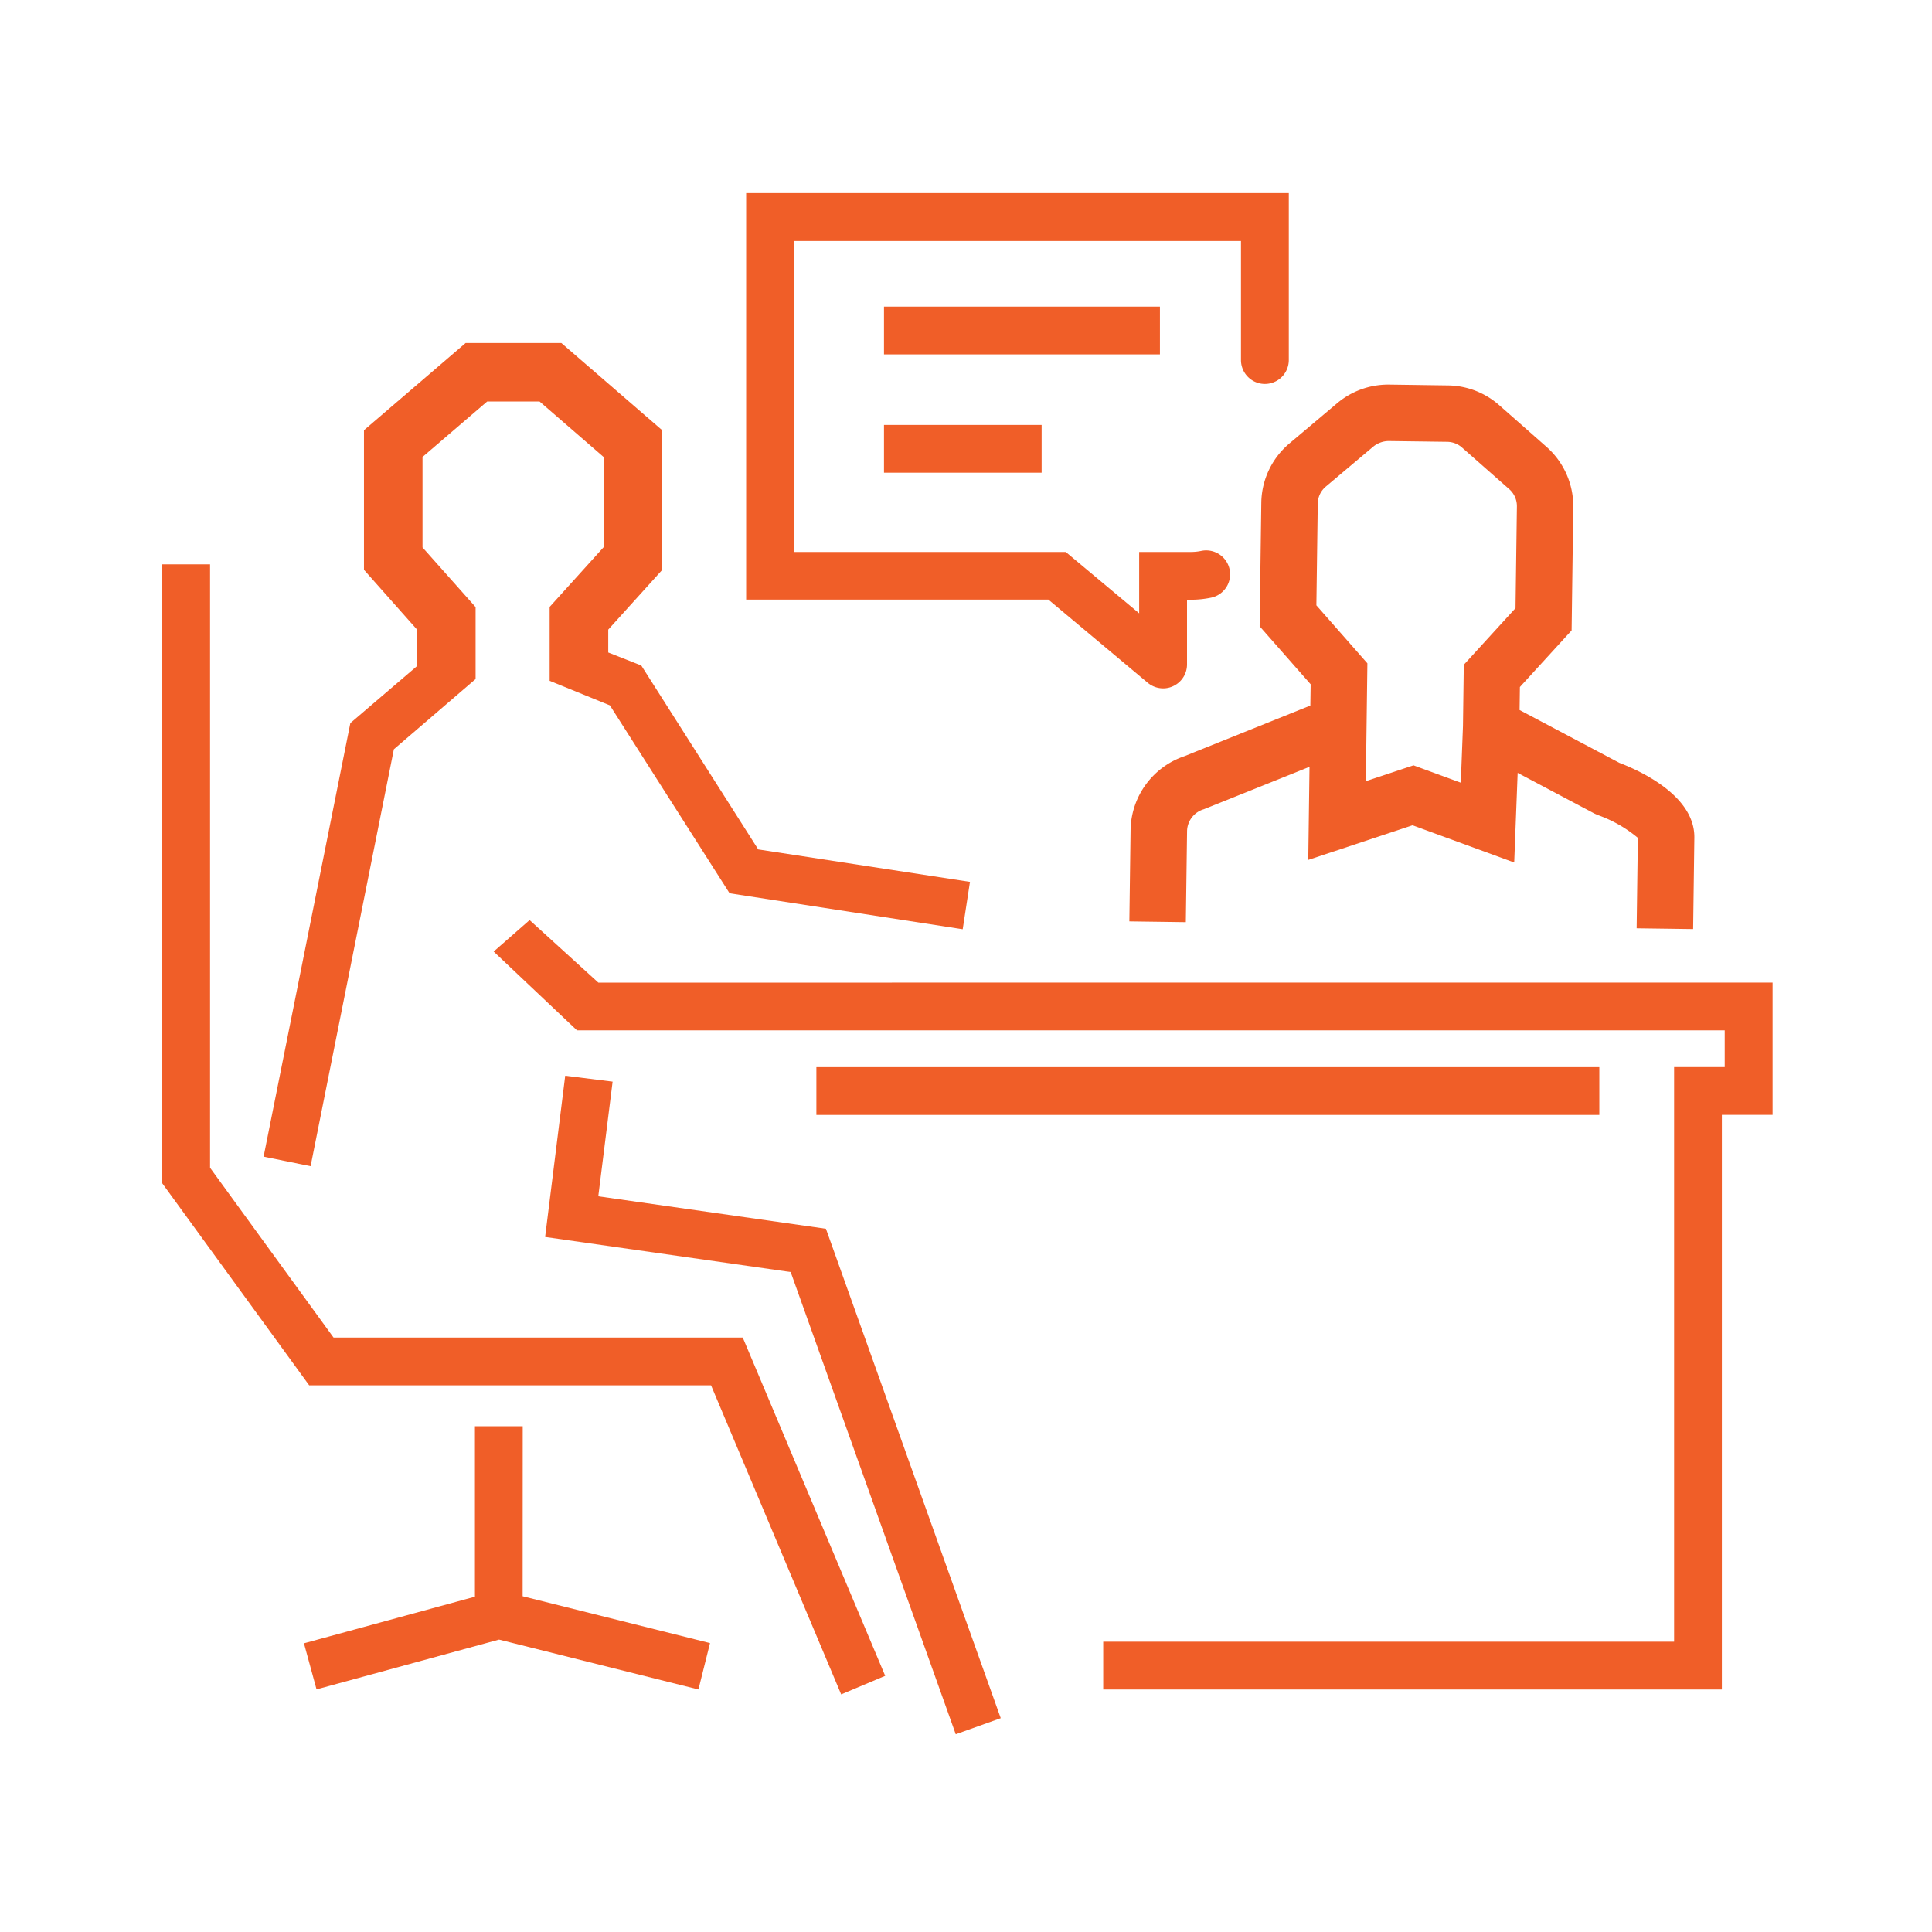
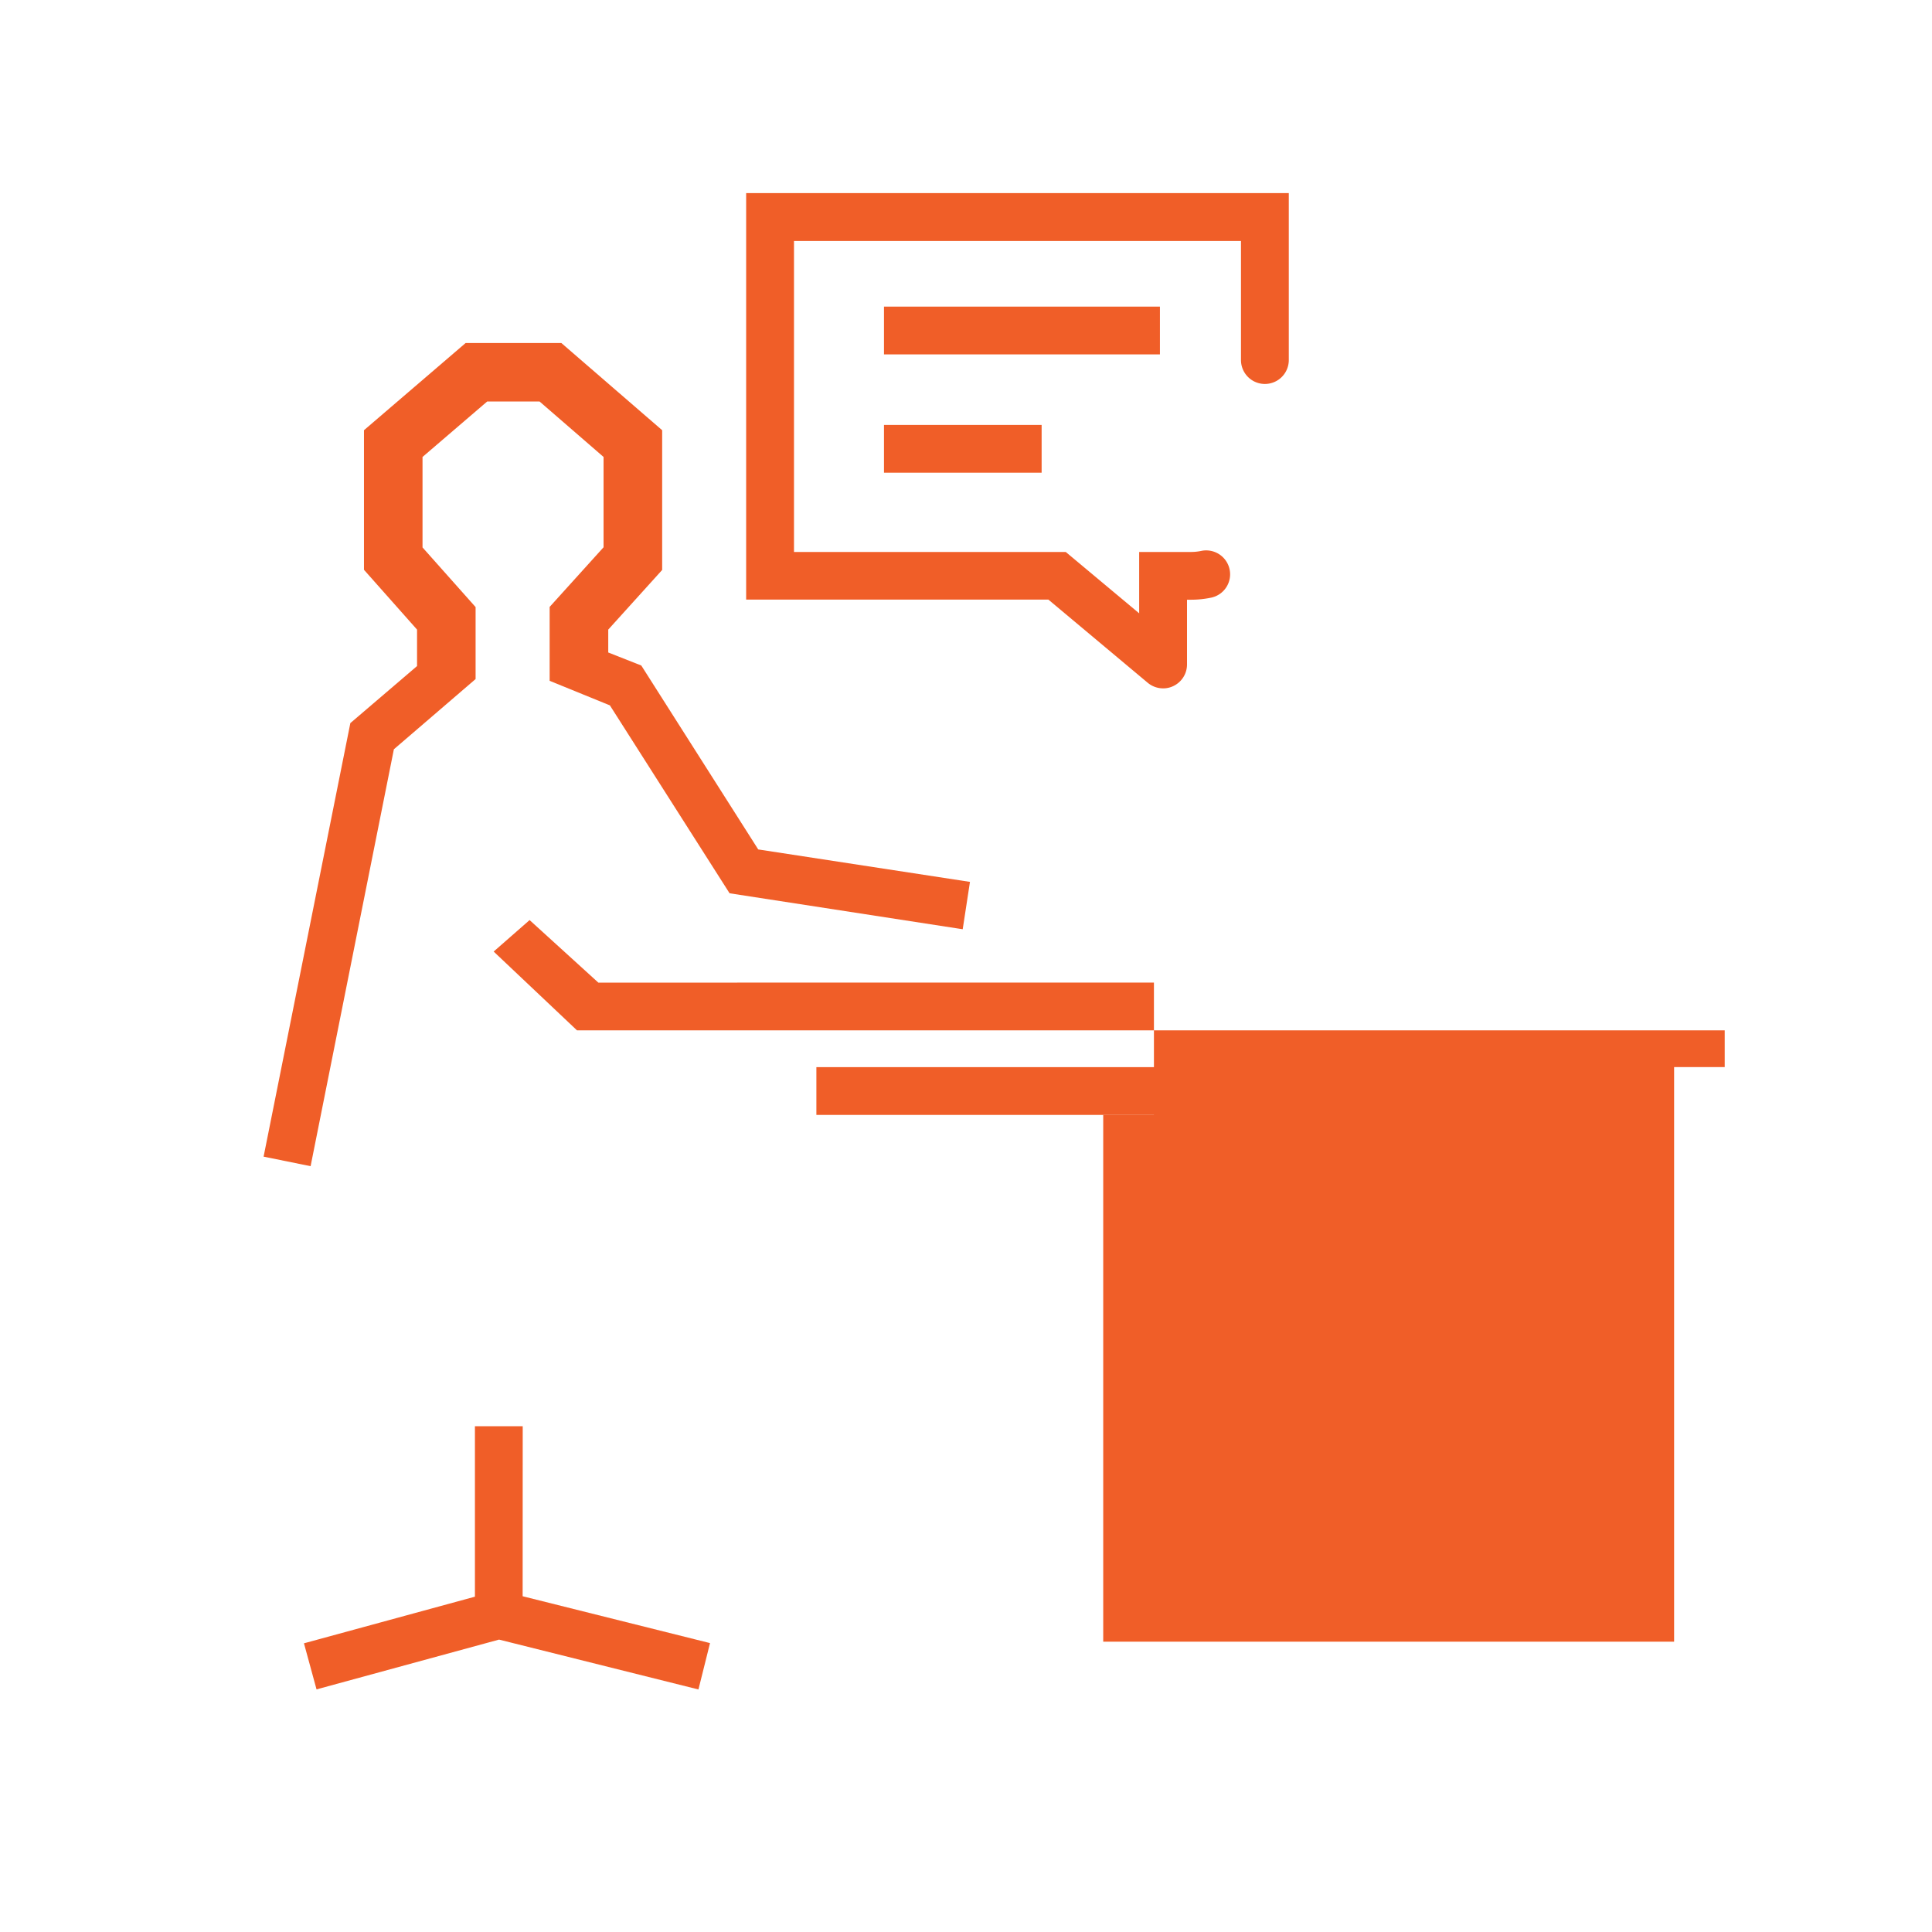
<svg xmlns="http://www.w3.org/2000/svg" width="125" height="125" viewBox="0 0 125 125">
  <g id="Group_7403" data-name="Group 7403" transform="translate(-4138.5 -7208.5)">
    <g id="Group_7399" data-name="Group 7399" transform="translate(4149 7221)">
      <path id="Path_1345" data-name="Path 1345" d="M284.721,1187.552a1.557,1.557,0,0,0,.994.36,1.493,1.493,0,0,0,.654-.146,1.545,1.545,0,0,0,.893-1.4v-4.189h.262a6.341,6.341,0,0,0,1.293-.133,1.542,1.542,0,0,0,1.2-1.827,1.549,1.549,0,0,0-1.827-1.2,3.2,3.2,0,0,1-.667.07h-3.357v3.97l-4.7-3.928-.05-.042H261.833V1158.97h28.92v7.7a1.547,1.547,0,1,0,3.094,0v-10.8H258.738v26.3h19.555Z" transform="translate(-220.962 -1155.875)" fill="#f05e28" />
-       <path id="Path_1346" data-name="Path 1346" d="M284.487,1180.093v.07l3.3,3.752-.02,1.376-8.152,3.278a5.129,5.129,0,0,0-3.479,4.78l-.079,5.907,3.654.05.08-5.907a1.508,1.508,0,0,1,1.089-1.4l6.833-2.744-.08,6.023,6.747-2.24,6.577,2.408.223-5.8,4.969,2.634.208.093a8.432,8.432,0,0,1,2.6,1.479l-.079,5.851,3.655.05.079-5.911c.036-2.677-3.4-4.286-4.855-4.845l-6.452-3.417.02-1.488,3.346-3.663.107-7.967a5.118,5.118,0,0,0-1.738-3.914l-3.055-2.692a5.11,5.11,0,0,0-3.317-1.277l-3.8-.053H292.8a5.128,5.128,0,0,0-3.3,1.206l-3.085,2.6a5.106,5.106,0,0,0-1.821,3.848Zm8.335-11.915,3.8.05a1.476,1.476,0,0,1,.952.365l3.057,2.694a1.462,1.462,0,0,1,.5,1.121l-.089,6.58-3.347,3.665-.053,3.964-.14,3.665-3-1.1-.059-.023-3.085,1.026.1-7.625-3.3-3.754.089-6.581a1.461,1.461,0,0,1,.521-1.1l3.087-2.6A1.6,1.6,0,0,1,292.822,1168.178Z" transform="translate(-213.488 -1152.142)" fill="#f05e28" />
-       <path id="Path_1347" data-name="Path 1347" d="M269.914,1222.674H243.432l-7.989-10.986v-39.04h-3.092v40.047l9.506,13.071h26l8.349,19.83.069.165,2.849-1.2-9.169-21.776Z" transform="translate(-232.352 -1148.635)" fill="#f05e28" />
-       <path id="Path_1348" data-name="Path 1348" d="M267.821,1205.661l-14.727-2.1.927-7.418-3.067-.383-1.3,10.432,15.888,2.27,10.62,29.737.06.169,2.911-1.042-11.273-31.56Z" transform="translate(-224.885 -1138.661)" fill="#f05e28" />
      <path id="Path_1349" data-name="Path 1349" d="M245.36,1188.93l1.495-1.283v0l3.792-3.26v-4.656l-3.434-3.86v-5.852l4.184-3.589h3.388l4.141,3.588v5.843l-3.442,3.808-.046.052v4.781l3.792,1.545h0l.106.043,7.7,12.089.043.069,14.907,2.3.177.027.47-3.064-13.7-2.1-7.534-11.85-.031-.049-2.138-.843v-1.481l3.442-3.808.046-.052v-9.04l-6.521-5.64H250l-6.575,5.64v9.03l3.434,3.87v2.359l-4.267,3.649-.048.039-5.613,28.052,3.041.618Z" transform="translate(-230.376 -1152.953)" fill="#f05e28" />
      <path id="Path_1350" data-name="Path 1350" d="M252.908,1211.6h-3.092v11.027l-10.889,2.97-.173.046.814,2.982,11.809-3.221,12.9,3.226.749-3-12.123-3.031Z" transform="translate(-229.588 -1131.822)" fill="#f05e28" />
-       <path id="Path_1351" data-name="Path 1351" d="M254.1,1192.772l-4.449-4.047-2.325,2.036,5.393,5.1h74.255v2.375H323.7v37.176H286.764v3.093H326.79v-37.178h3.281v-8.559Z" transform="translate(-225.886 -1141.696)" fill="#f05e28" />
+       <path id="Path_1351" data-name="Path 1351" d="M254.1,1192.772l-4.449-4.047-2.325,2.036,5.393,5.1h74.255v2.375H323.7v37.176H286.764v3.093v-37.178h3.281v-8.559Z" transform="translate(-225.886 -1141.696)" fill="#f05e28" />
      <rect id="Rectangle_826" data-name="Rectangle 826" width="50.656" height="3.091" transform="translate(42.32 56.544)" fill="#f05e28" />
      <rect id="Rectangle_827" data-name="Rectangle 827" width="17.853" height="3.091" transform="translate(46.694 7.338)" fill="#f05e28" />
      <rect id="Rectangle_828" data-name="Rectangle 828" width="10.199" height="3.091" transform="translate(46.694 14.993)" fill="#f05e28" />
    </g>
    <rect id="Rectangle_869" data-name="Rectangle 869" width="125" height="125" transform="translate(4138.5 7208.5)" fill="none" />
  </g>
</svg>